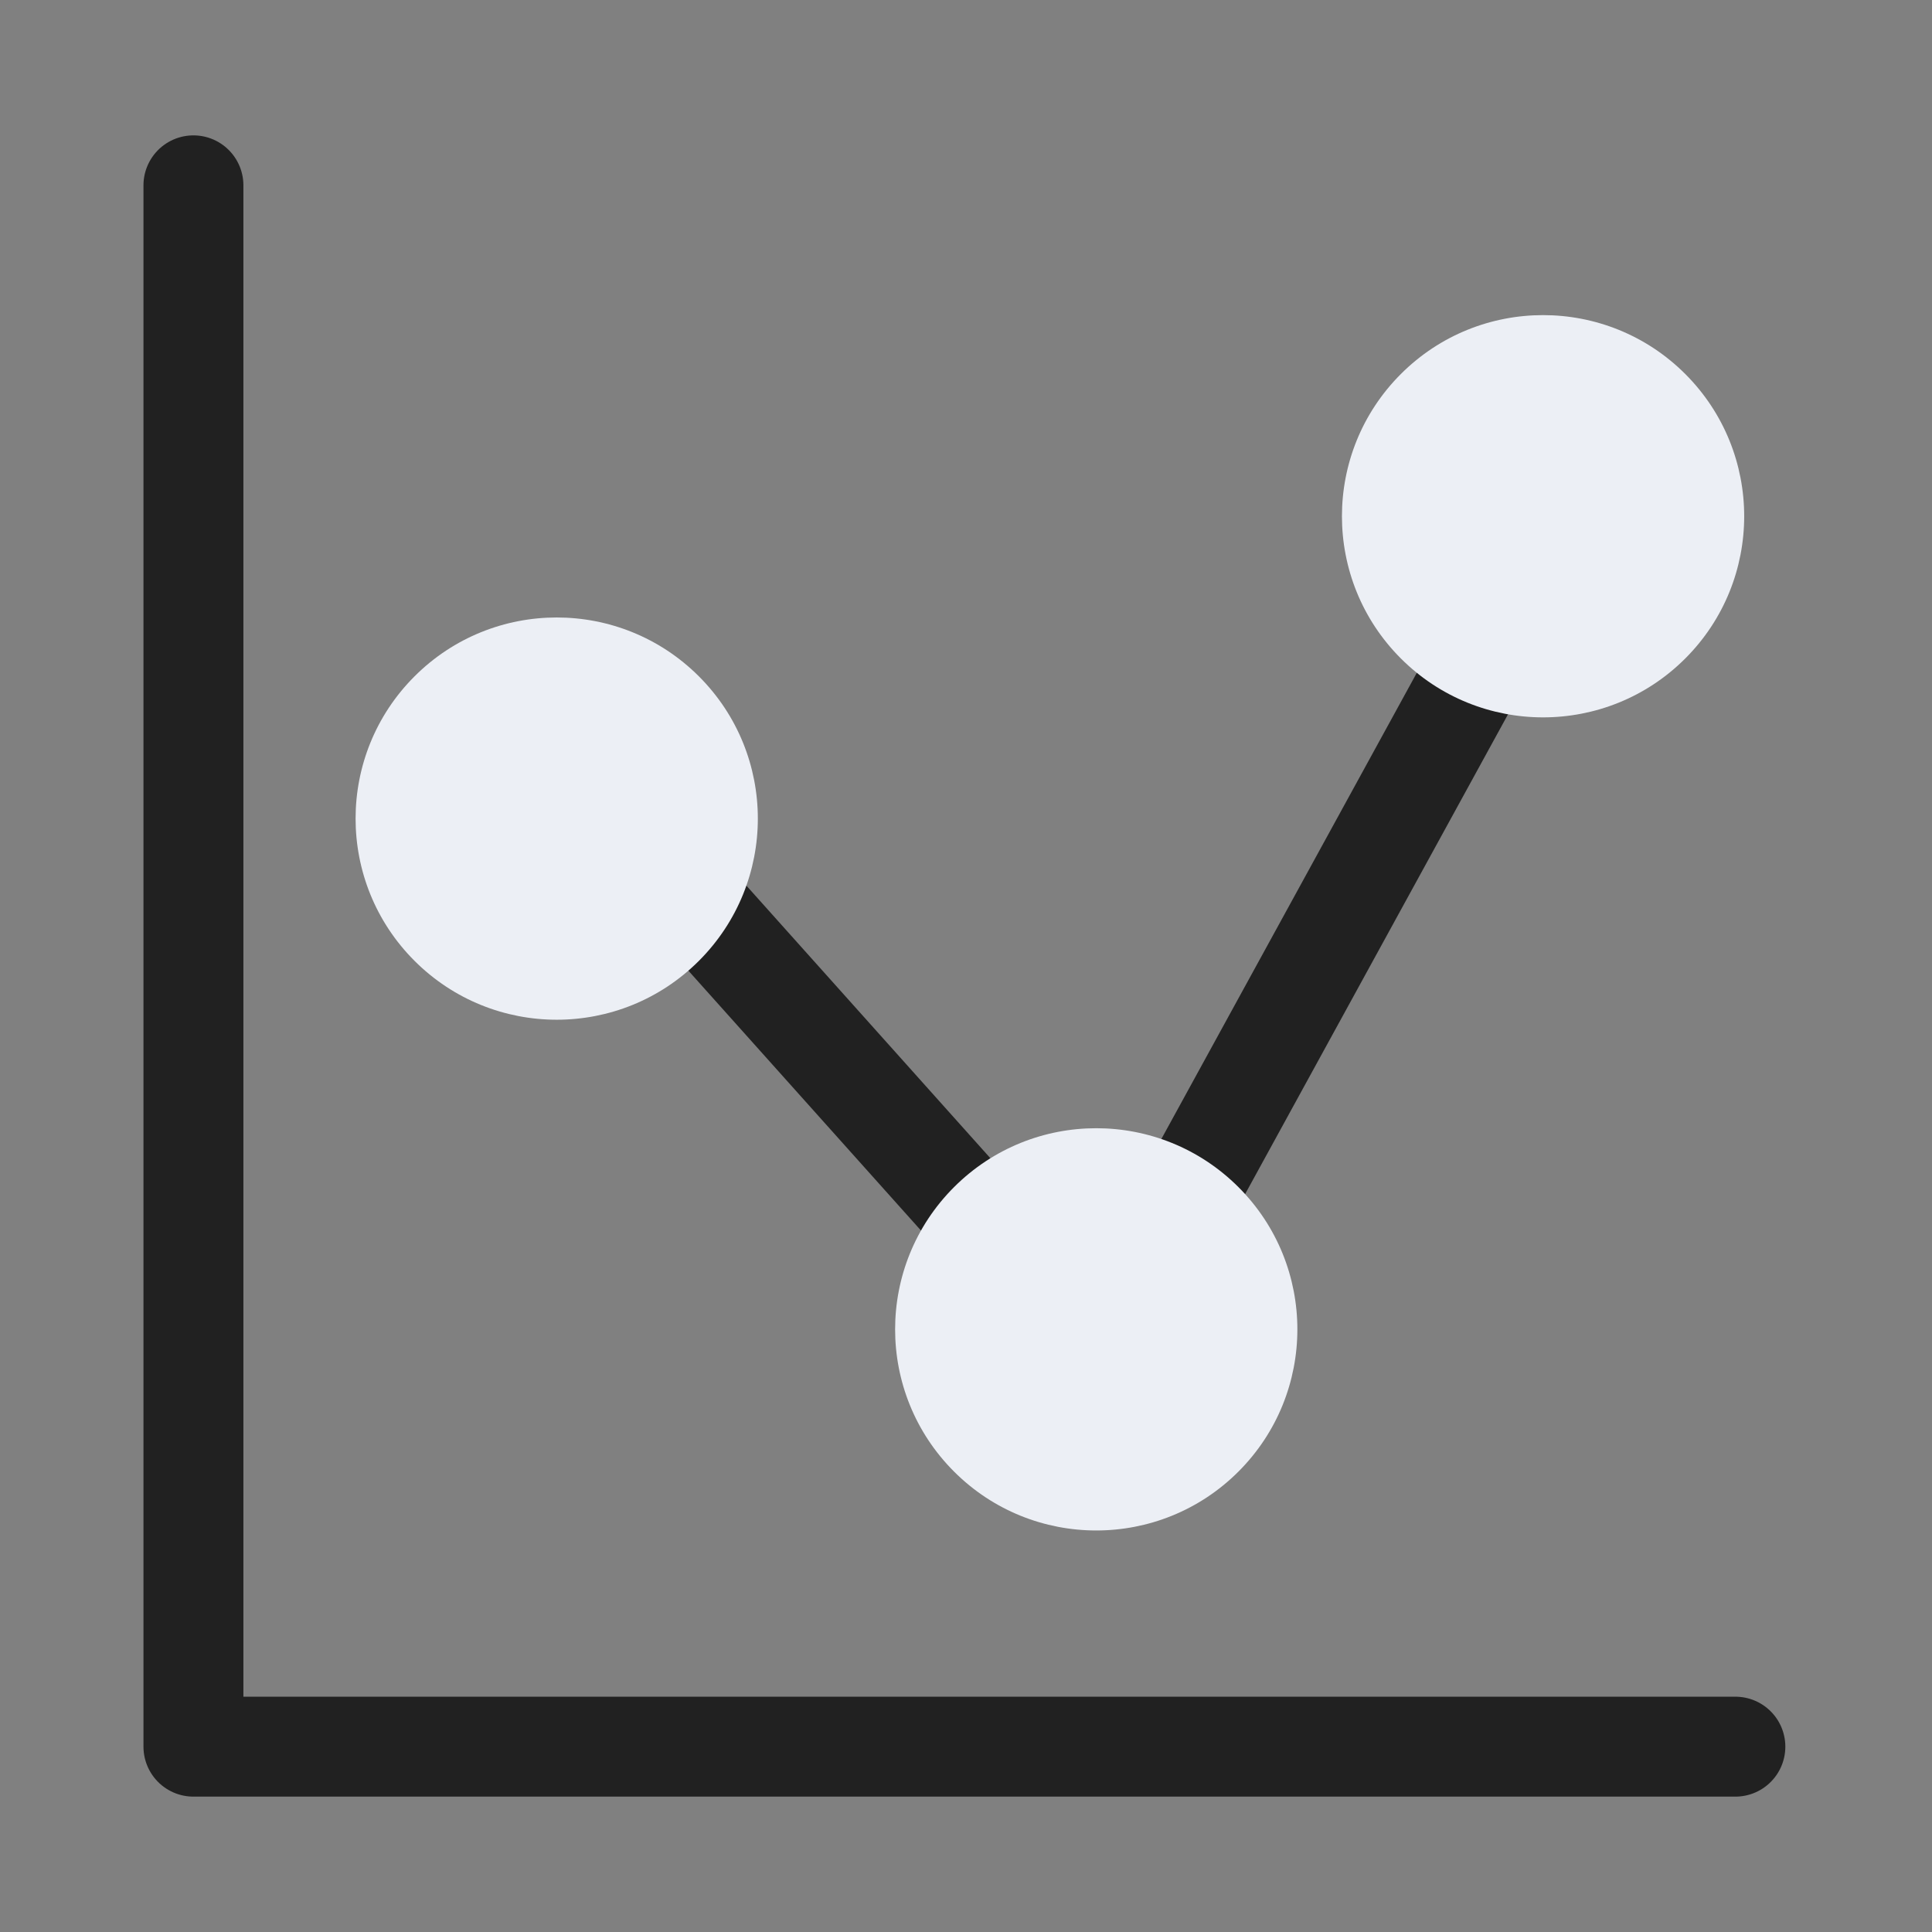
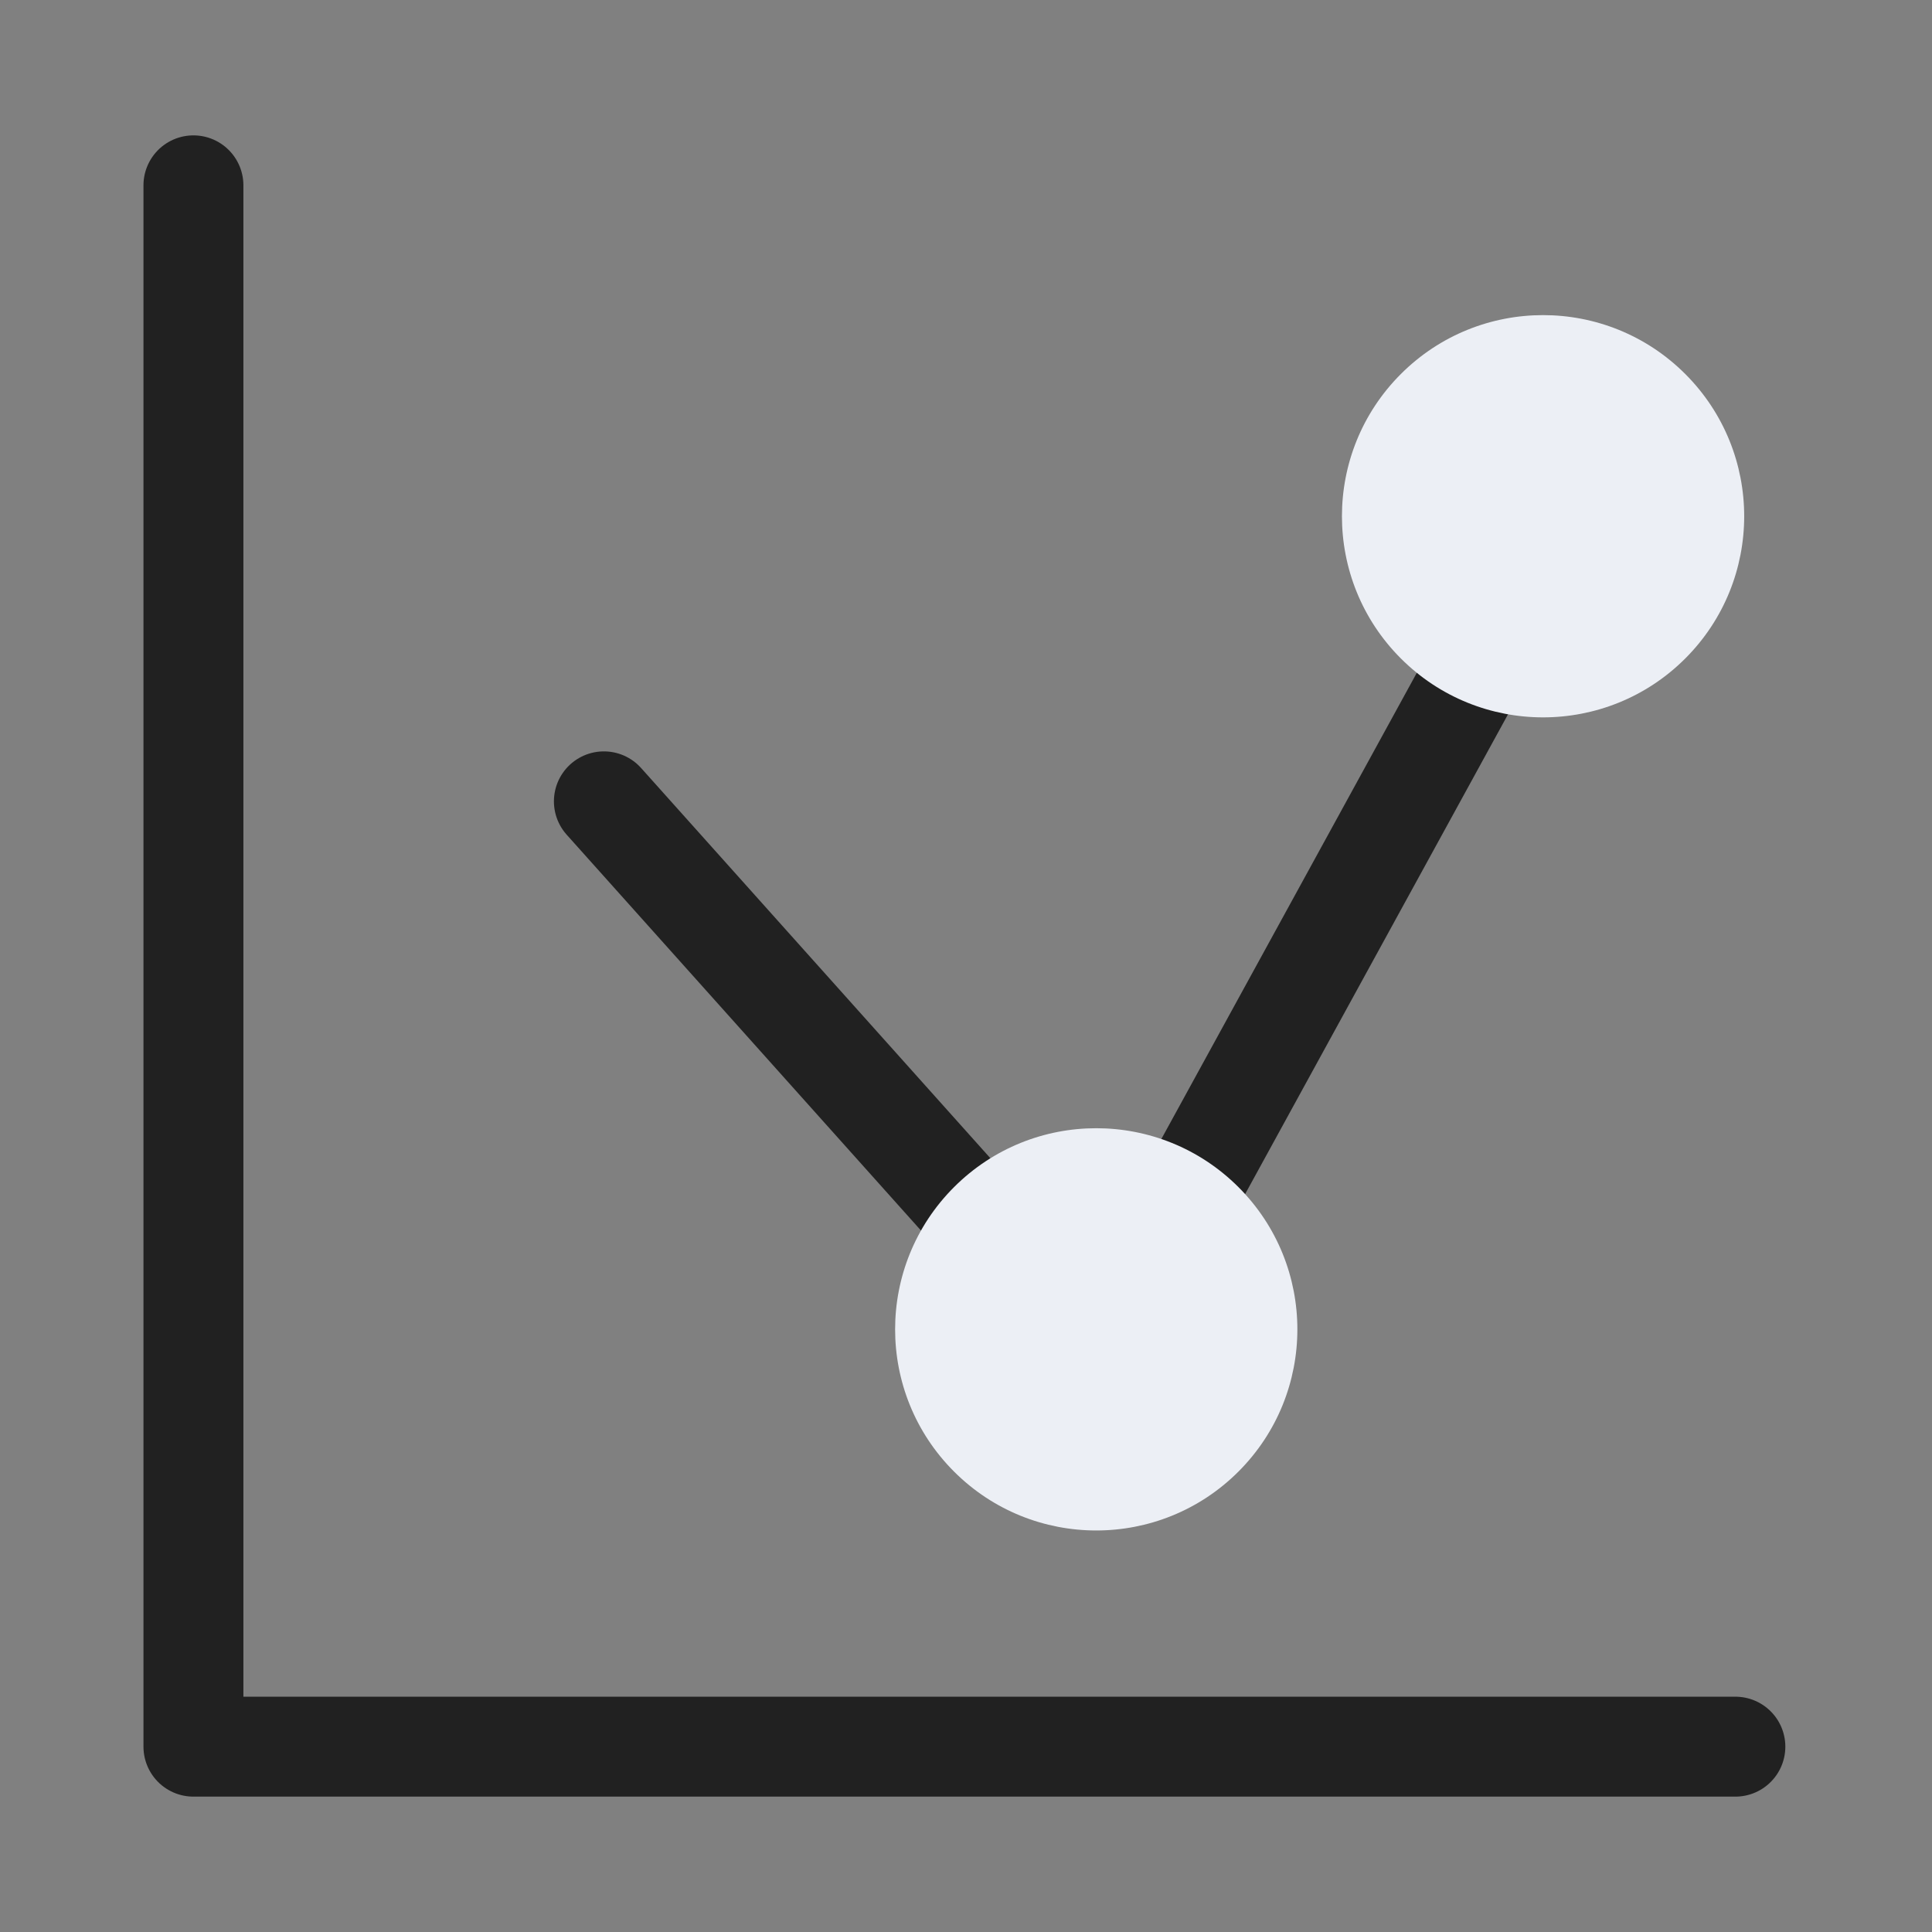
<svg xmlns="http://www.w3.org/2000/svg" width="58" height="58" viewBox="0 0 58 58" fill="none">
  <rect x="0" y="0" width="58" height="58" fill="#808080" stroke="none" />
  <path d="M18.129 24.057L33.016 40.689L46.973 15.218" stroke="#212121" stroke-width="3" stroke-linecap="round" stroke-linejoin="round" />
  <path d="M5.807 5.564V52.436H52.097" stroke="#212121" stroke-width="3" stroke-linecap="round" stroke-linejoin="round" />
-   <circle cx="16.713" cy="24.575" r="6.038" transform="rotate(45 16.713 24.575)" fill="#ECEFF5" />
  <circle cx="32.91" cy="39.908" r="6.038" transform="rotate(45 32.91 39.908)" fill="#ECEFF5" />
  <circle cx="46.324" cy="15.498" r="6.038" transform="rotate(45 46.324 15.498)" fill="#ECEFF5" />
</svg>